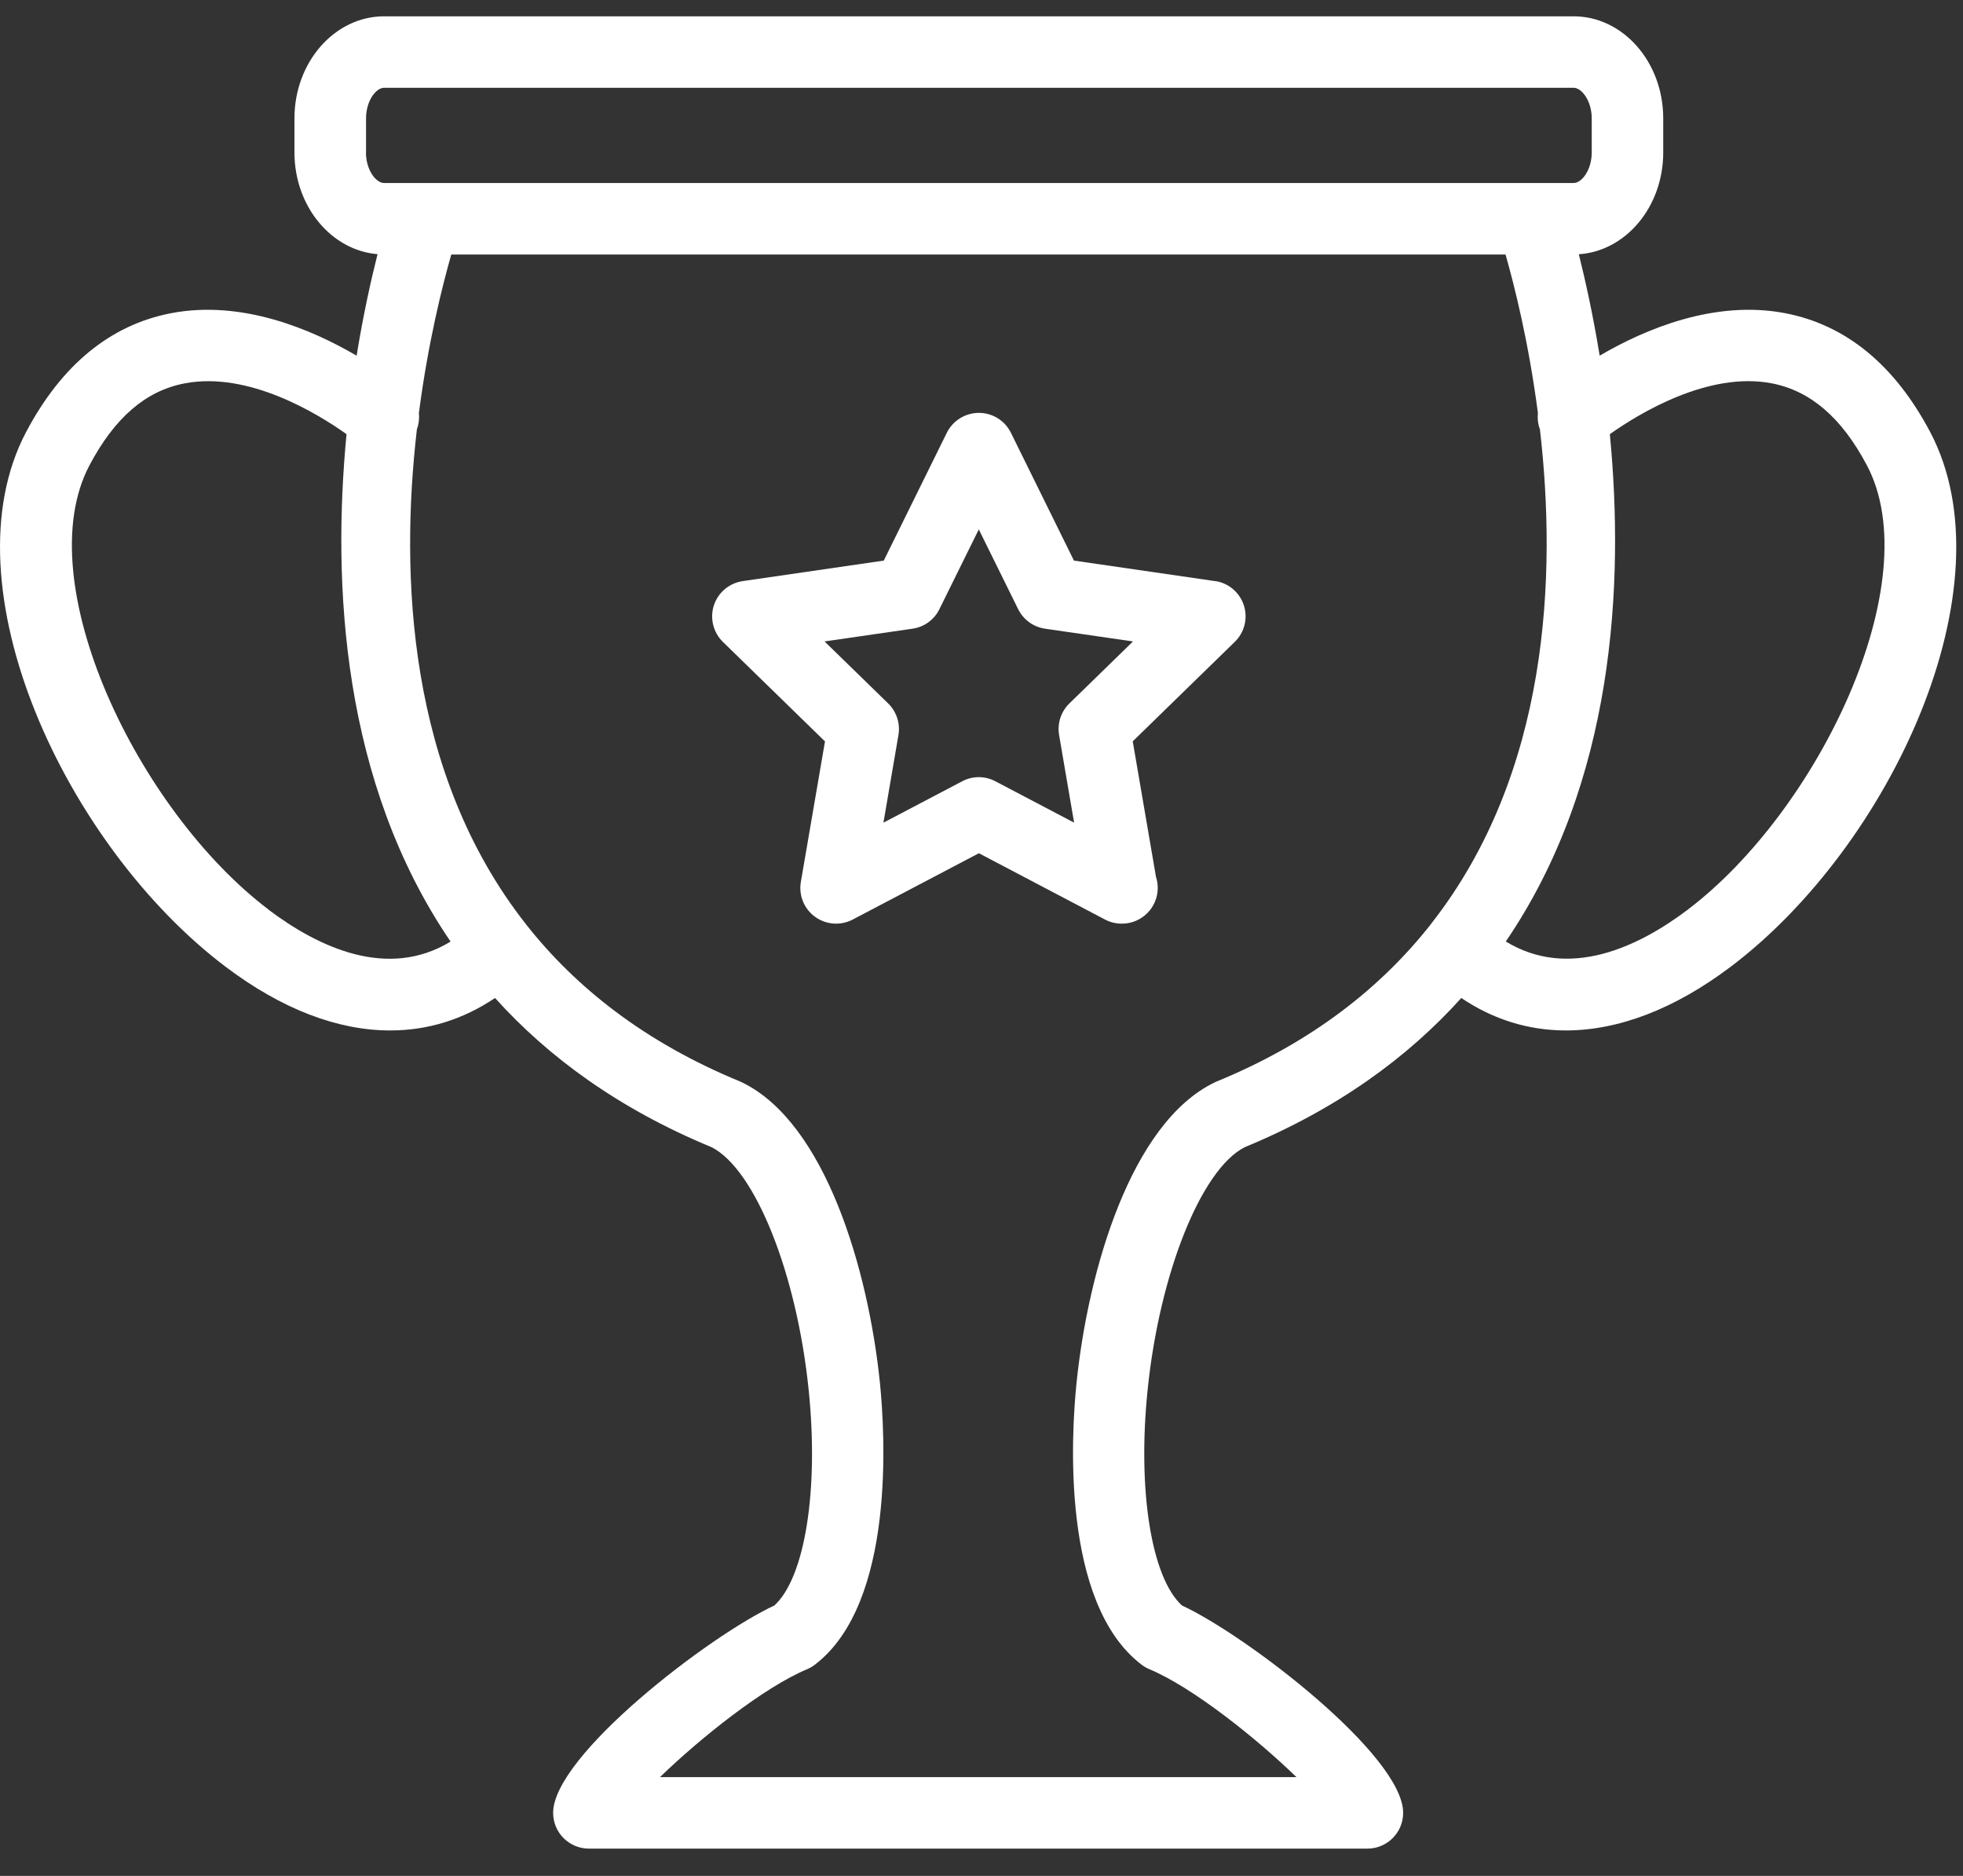
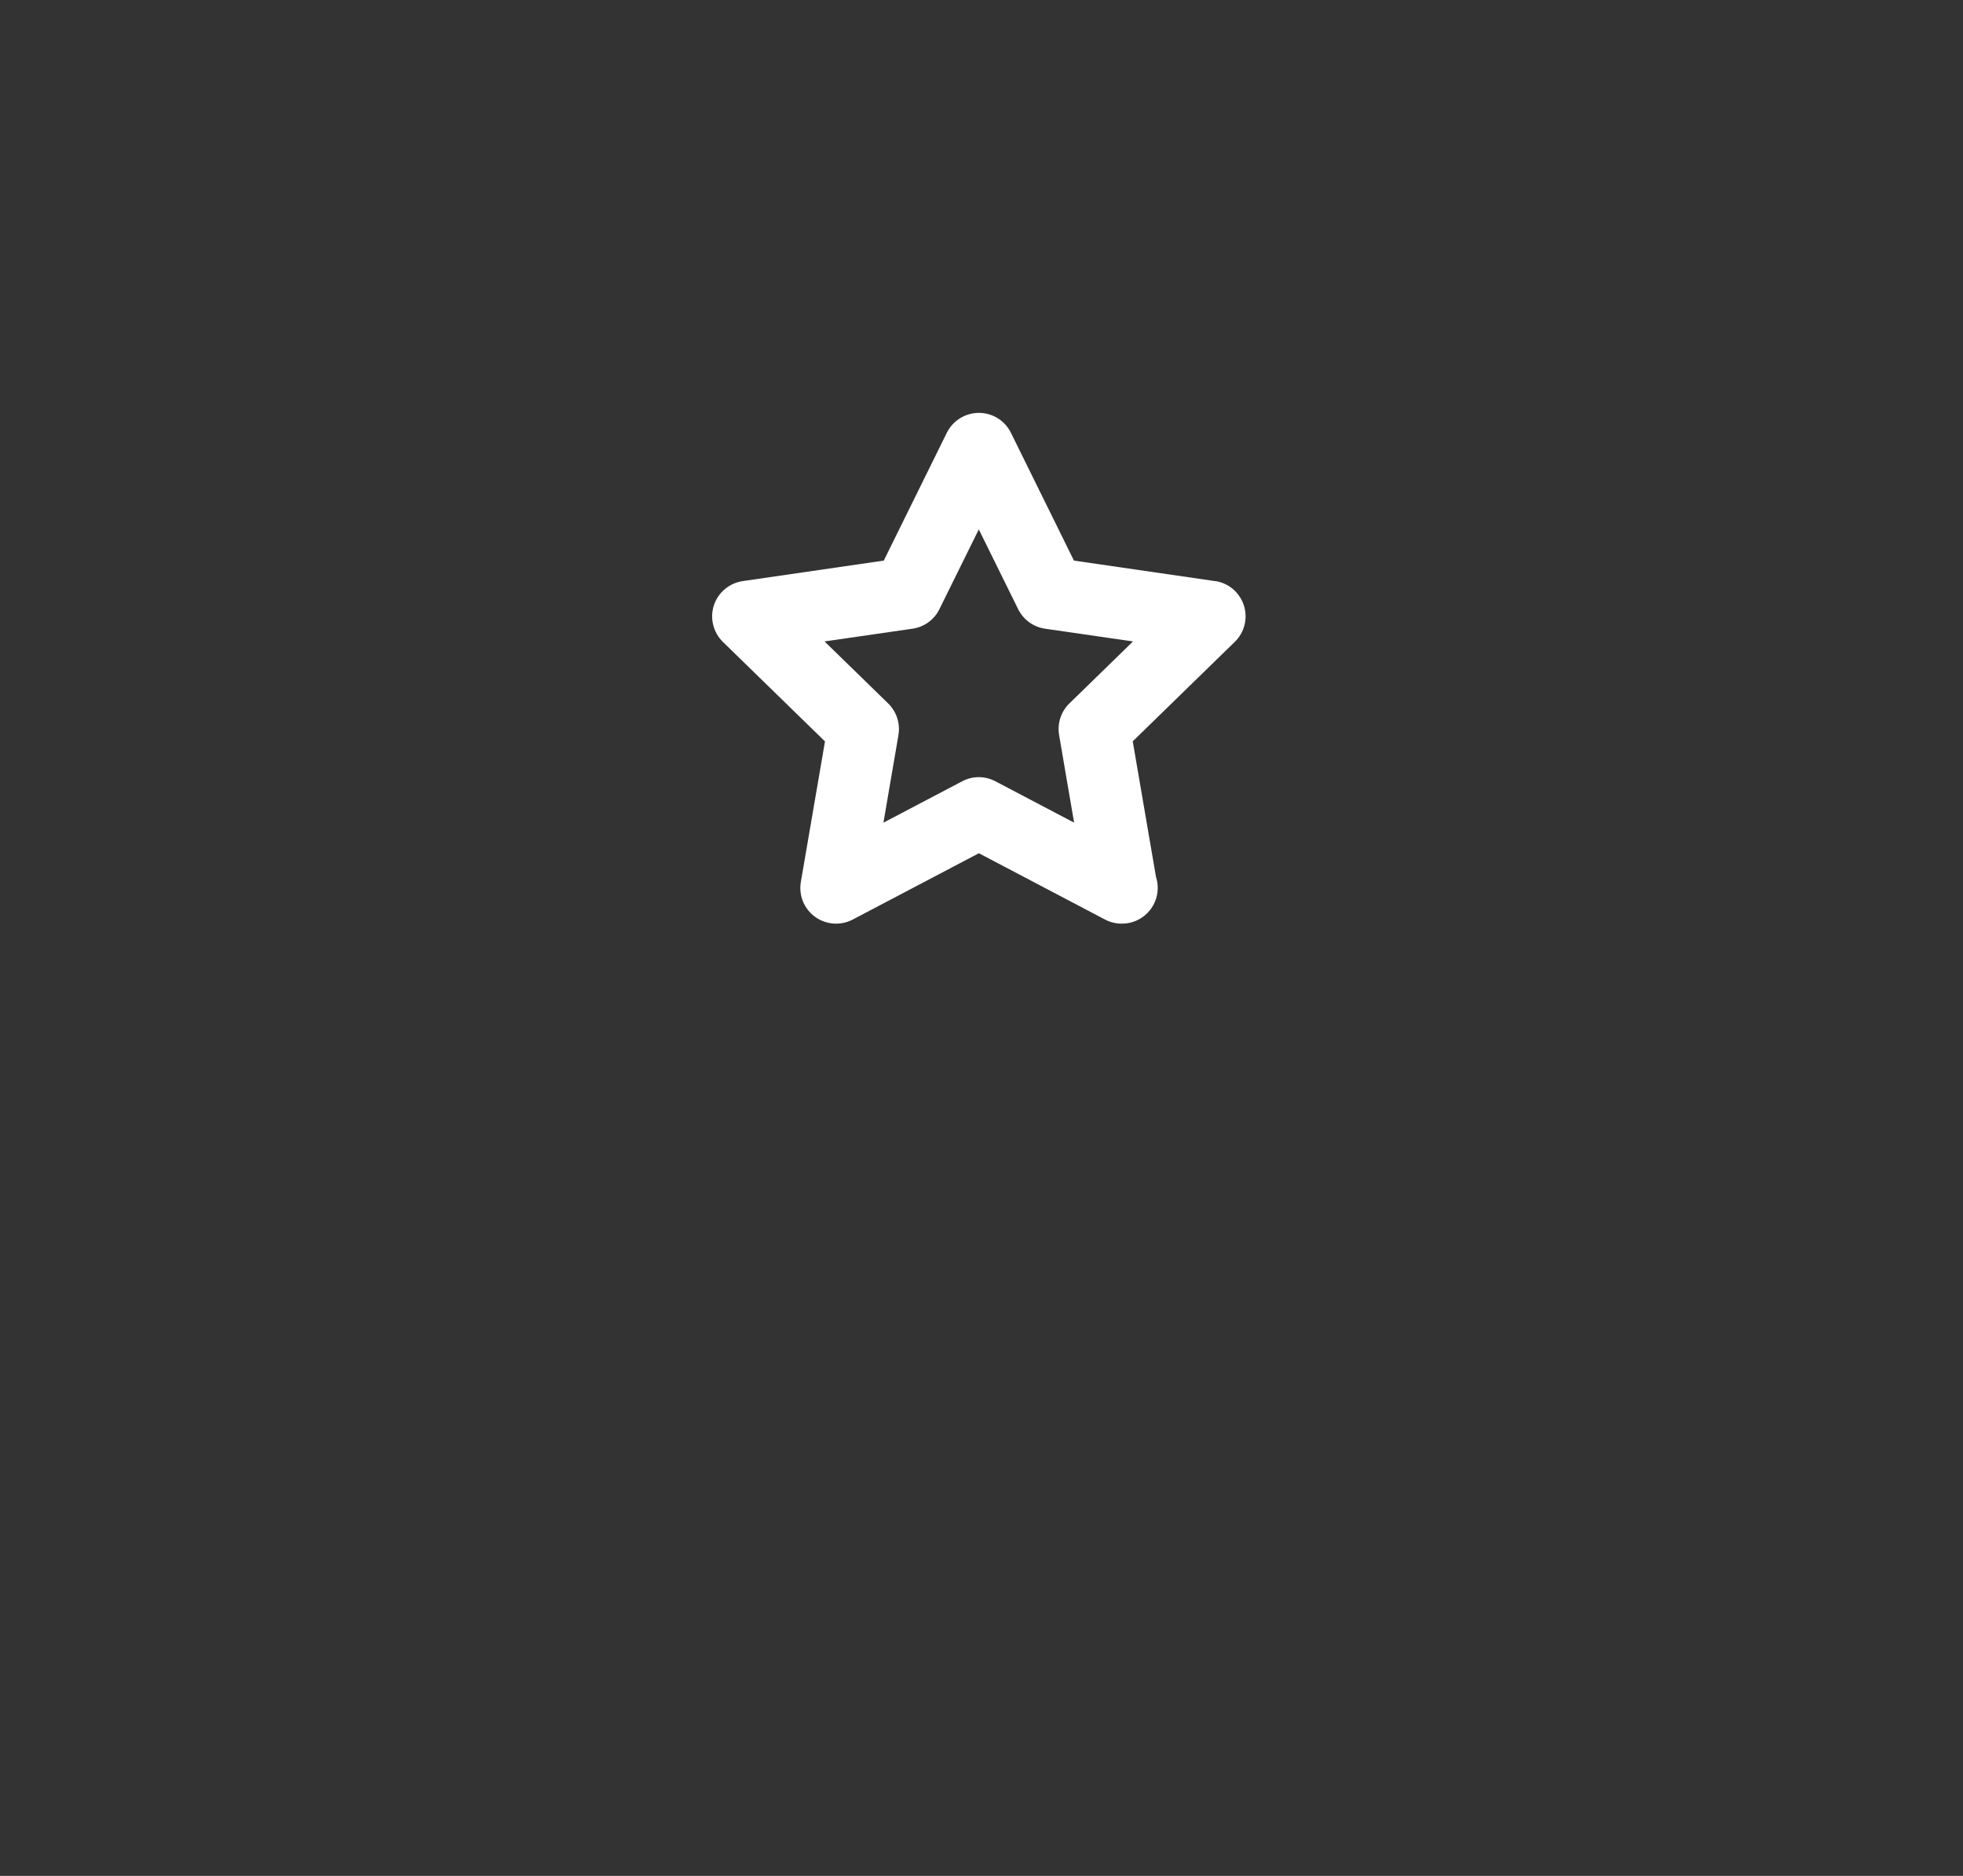
<svg xmlns="http://www.w3.org/2000/svg" width="45" height="43" viewBox="0 0 45 43" fill="none">
  <rect x="0" y="0" width="45" height="43" fill="#333333" stroke="none" />
  <path d="M27.852 13.32L24.619 12.85L23.174 9.92C23.036 9.64 22.752 9.464 22.44 9.464C22.128 9.464 21.843 9.642 21.705 9.92L20.26 12.85L17.027 13.32C16.719 13.365 16.462 13.58 16.365 13.876C16.269 14.172 16.35 14.498 16.573 14.715L18.912 16.995L18.359 20.215C18.306 20.523 18.432 20.833 18.685 21.016C18.827 21.119 18.997 21.172 19.167 21.172C19.297 21.172 19.427 21.141 19.548 21.078L22.44 19.558L25.332 21.078C25.452 21.141 25.582 21.172 25.713 21.172C25.715 21.172 25.716 21.172 25.721 21.172C26.172 21.172 26.54 20.805 26.54 20.353C26.54 20.266 26.526 20.181 26.5 20.1L25.967 16.993L28.306 14.713C28.53 14.496 28.61 14.17 28.514 13.874C28.417 13.578 28.16 13.361 27.852 13.318V13.32ZM24.514 16.125C24.321 16.312 24.234 16.585 24.279 16.849L24.623 18.857L22.819 17.909C22.7 17.846 22.568 17.814 22.438 17.814C22.307 17.814 22.175 17.846 22.057 17.909L20.252 18.857L20.596 16.849C20.641 16.583 20.552 16.312 20.361 16.125L18.902 14.703L20.92 14.411C21.186 14.372 21.417 14.206 21.535 13.963L22.438 12.135L23.34 13.963C23.46 14.204 23.689 14.372 23.956 14.411L25.973 14.703L24.514 16.125Z" fill="white" />
-   <path d="M44.245 9.898C43.432 8.363 42.317 7.449 40.929 7.18C39.302 6.866 37.701 7.549 36.671 8.153C36.517 7.208 36.339 6.412 36.193 5.828C37.271 5.757 38.128 4.74 38.128 3.495V2.713C38.128 1.422 37.206 0.374 36.073 0.374H8.805C7.672 0.374 6.75 1.424 6.75 2.713V3.495C6.75 4.728 7.593 5.739 8.655 5.826C8.507 6.41 8.329 7.206 8.175 8.153C7.143 7.549 5.544 6.866 3.917 7.18C2.53 7.449 1.414 8.363 0.601 9.898C-1.274 13.44 1.515 19.396 5.165 22.155C6.456 23.133 7.747 23.622 8.949 23.62C9.804 23.62 10.613 23.371 11.348 22.876C12.574 24.236 14.19 25.419 16.314 26.297C17.313 26.806 18.267 29.193 18.539 31.87C18.774 34.166 18.45 36.165 17.752 36.801C16.257 37.494 12.68 40.242 12.68 41.554C12.68 42.007 13.047 42.374 13.499 42.374H31.347C31.799 42.374 32.166 42.007 32.166 41.554C32.166 40.242 28.589 37.494 27.095 36.801C26.396 36.165 26.072 34.166 26.307 31.87C26.579 29.193 27.535 26.806 28.532 26.297C30.654 25.421 32.273 24.238 33.499 22.876C34.233 23.371 35.042 23.62 35.897 23.62C37.099 23.62 38.39 23.131 39.681 22.155C43.331 19.396 46.119 13.44 44.245 9.898ZM8.391 3.495V2.713C8.391 2.318 8.614 2.012 8.807 2.012H36.073C36.264 2.012 36.489 2.318 36.489 2.713V3.495C36.489 3.889 36.266 4.195 36.073 4.195H8.805C8.614 4.195 8.389 3.889 8.389 3.495H8.391ZM6.156 20.849C3.167 18.588 0.636 13.341 2.052 10.664C2.628 9.575 3.339 8.961 4.225 8.789C5.694 8.503 7.287 9.484 7.944 9.952C7.613 13.395 7.838 17.929 10.329 21.583C8.882 22.465 7.293 21.709 6.154 20.851L6.156 20.849ZM27.884 24.793C27.869 24.799 27.853 24.806 27.839 24.814C25.93 25.74 24.945 29.104 24.678 31.704C24.56 32.859 24.319 36.74 26.163 38.153C26.218 38.197 26.279 38.232 26.345 38.26C27.347 38.68 28.804 39.847 29.72 40.735H15.13C16.046 39.847 17.503 38.68 18.506 38.26C18.571 38.232 18.632 38.197 18.687 38.153C20.529 36.738 20.288 32.859 20.172 31.702C19.907 29.102 18.92 25.738 17.013 24.812C16.997 24.805 16.984 24.799 16.968 24.791C14.783 23.893 13.195 22.633 12.056 21.184C12.054 21.182 12.052 21.178 12.05 21.176C9.338 17.72 9.17 13.185 9.557 9.839C9.601 9.719 9.616 9.591 9.603 9.466C9.814 7.845 10.143 6.541 10.345 5.834H34.513C34.715 6.541 35.044 7.845 35.255 9.466C35.242 9.591 35.255 9.719 35.301 9.839C35.688 13.185 35.518 17.722 32.808 21.174C32.808 21.174 32.804 21.18 32.802 21.184C31.661 22.633 30.076 23.893 27.89 24.791L27.884 24.793ZM38.694 20.849C37.557 21.709 35.966 22.463 34.519 21.581C37.01 17.927 37.237 13.393 36.904 9.952C37.561 9.486 39.162 8.505 40.617 8.787C41.505 8.959 42.218 9.573 42.796 10.664C44.214 13.339 41.681 18.588 38.692 20.849H38.694Z" fill="white" />
</svg>